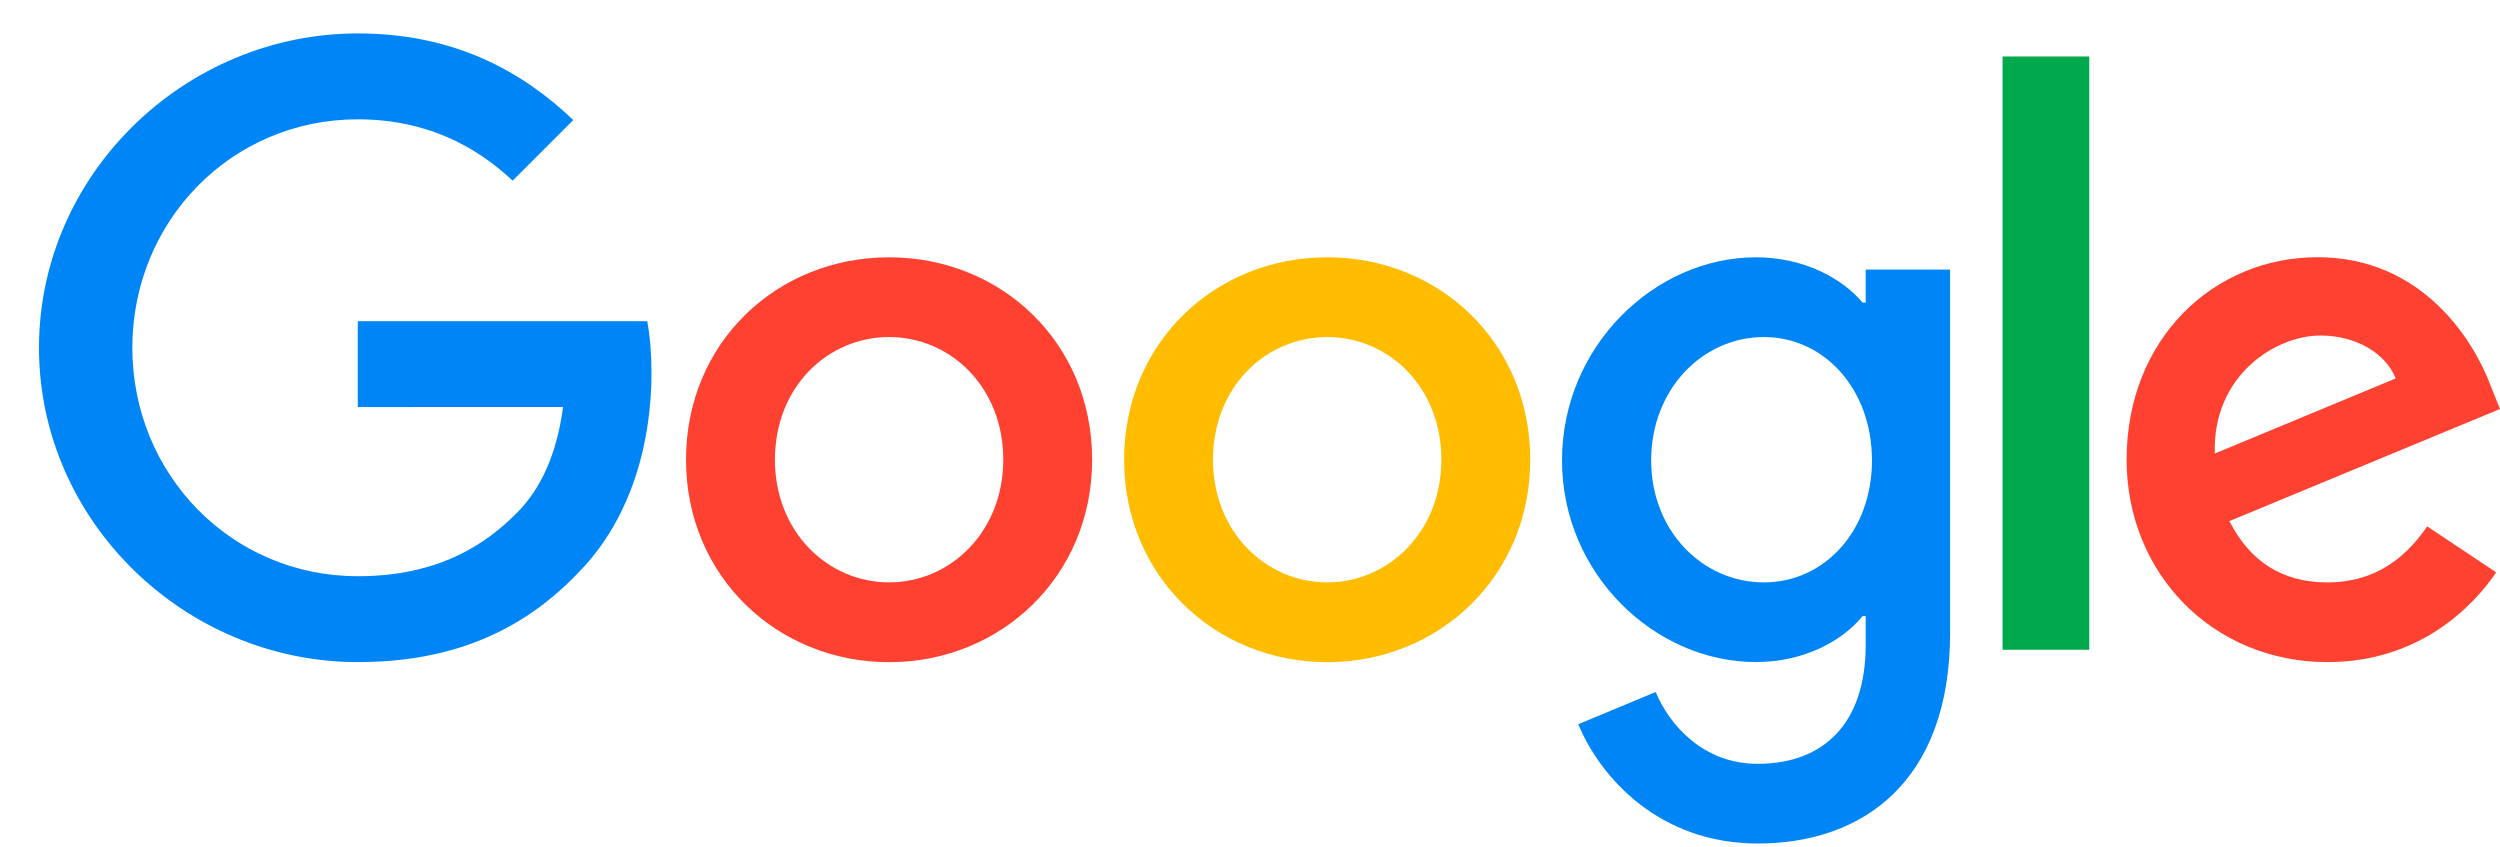
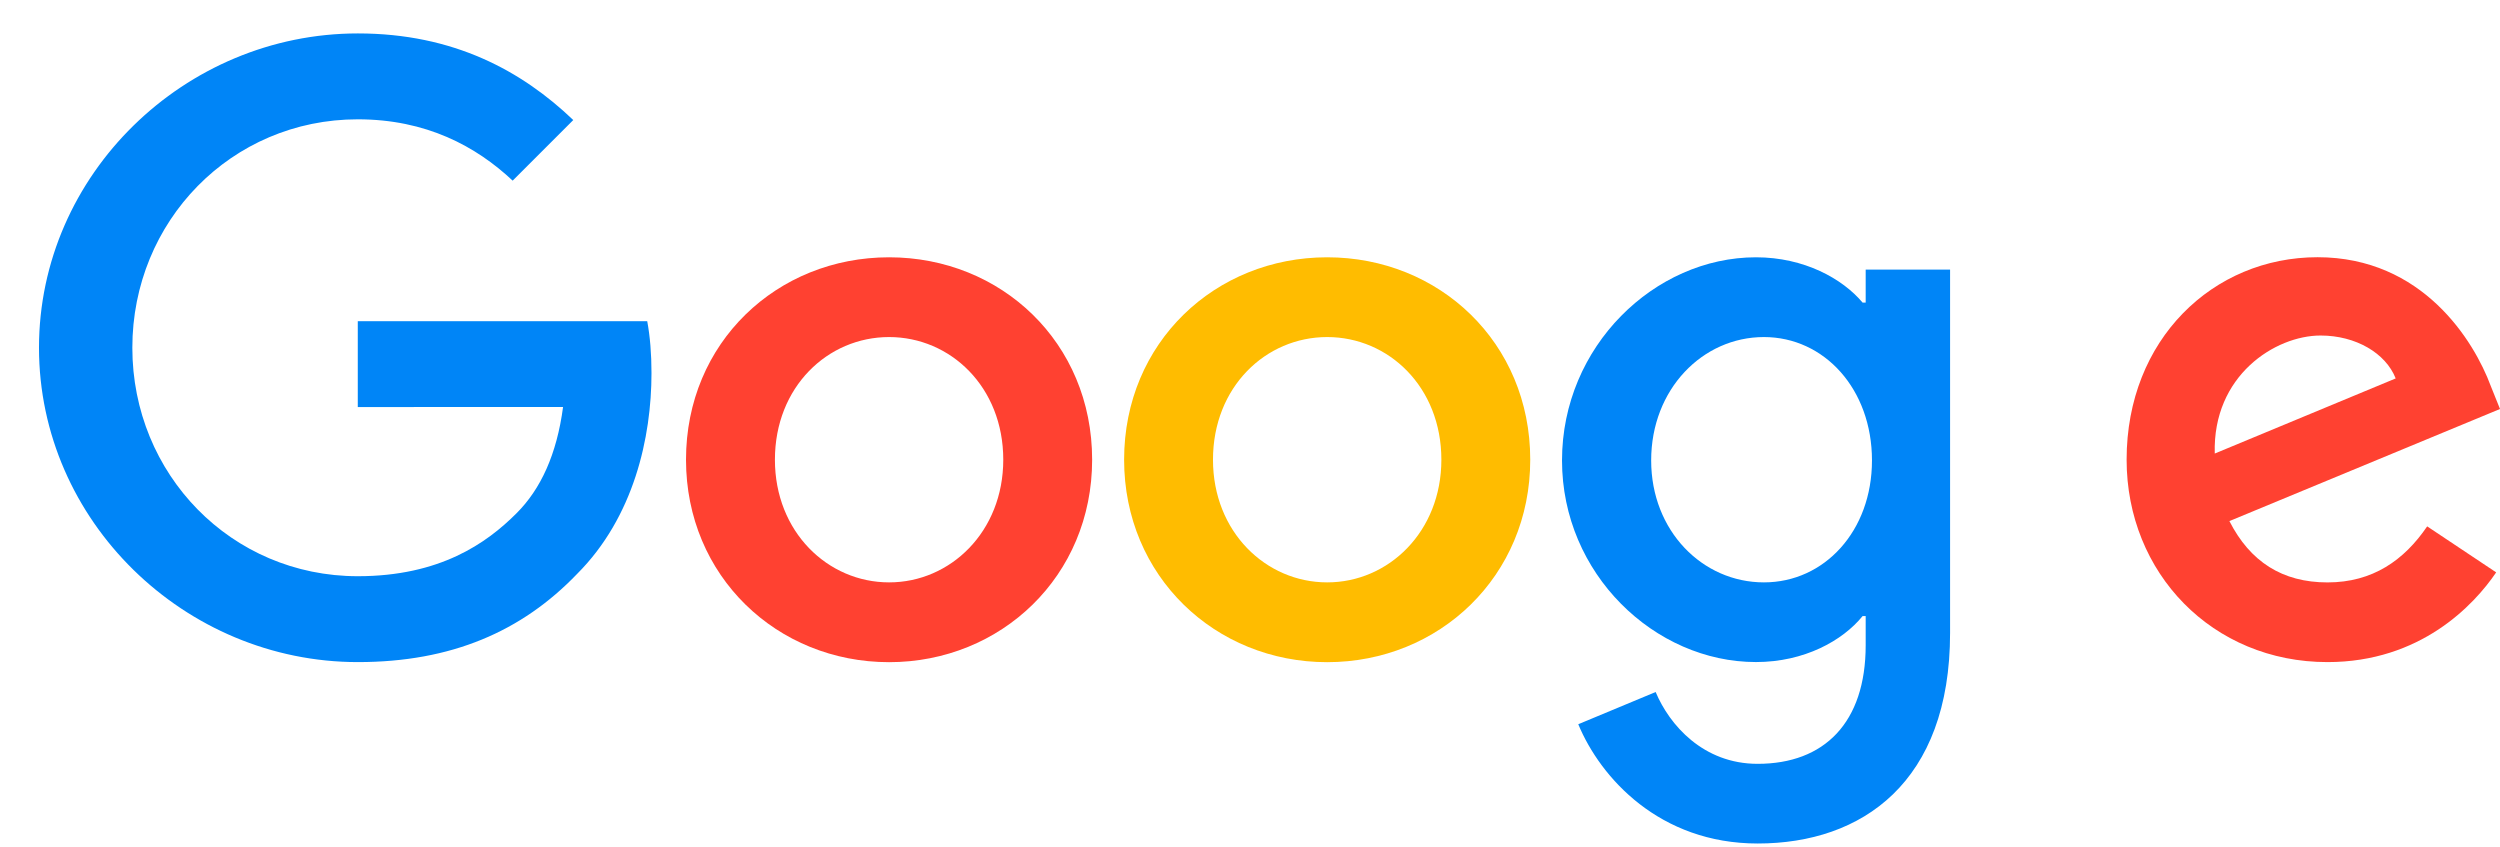
<svg xmlns="http://www.w3.org/2000/svg" width="62" height="21" viewBox="0 0 62 21" fill="none">
  <path d="M27.085 11.401C27.085 14.292 24.824 16.422 22.049 16.422C19.274 16.422 17.013 14.292 17.013 11.401C17.013 8.49 19.274 6.381 22.049 6.381C24.824 6.381 27.085 8.49 27.085 11.401ZM24.881 11.401C24.881 9.595 23.57 8.359 22.049 8.359C20.528 8.359 19.218 9.595 19.218 11.401C19.218 13.19 20.528 14.443 22.049 14.443C23.57 14.444 24.881 13.187 24.881 11.401Z" fill="#FF4131" />
  <path d="M37.95 11.401C37.95 14.292 35.689 16.422 32.914 16.422C30.139 16.422 27.878 14.292 27.878 11.401C27.878 8.493 30.139 6.381 32.914 6.381C35.689 6.381 37.95 8.49 37.95 11.401ZM35.746 11.401C35.746 9.595 34.435 8.359 32.914 8.359C31.393 8.359 30.082 9.595 30.082 11.401C30.082 13.19 31.393 14.443 32.914 14.443C34.435 14.444 35.746 13.187 35.746 11.401Z" fill="#FFBC00" />
  <path d="M48.362 6.684V15.697C48.362 19.405 46.176 20.919 43.591 20.919C41.158 20.919 39.693 19.292 39.141 17.961L41.06 17.162C41.402 17.979 42.24 18.943 43.589 18.943C45.243 18.943 46.269 17.922 46.269 16.001V15.279H46.192C45.698 15.888 44.747 16.419 43.548 16.419C41.038 16.419 38.738 14.233 38.738 11.419C38.738 8.586 41.038 6.381 43.548 6.381C44.745 6.381 45.696 6.913 46.192 7.504H46.269V6.686H48.362V6.684ZM46.425 11.419C46.425 9.652 45.245 8.359 43.745 8.359C42.224 8.359 40.949 9.652 40.949 11.419C40.949 13.169 42.224 14.443 43.745 14.443C45.245 14.444 46.425 13.169 46.425 11.419Z" fill="#0085F7" />
-   <path d="M51.814 1.401V16.114H49.664V1.401H51.814Z" fill="#00A94B" />
  <path d="M60.194 13.054L61.905 14.195C61.352 15.012 60.022 16.42 57.722 16.42C54.87 16.42 52.74 14.215 52.74 11.399C52.74 8.414 54.888 6.379 57.475 6.379C60.08 6.379 61.355 8.452 61.771 9.573L62 10.143L55.289 12.923C55.802 13.93 56.601 14.444 57.722 14.444C58.844 14.444 59.623 13.892 60.194 13.054ZM54.926 11.248L59.413 9.385C59.166 8.758 58.424 8.321 57.55 8.321C56.429 8.321 54.87 9.31 54.926 11.248Z" fill="#FF4131" />
  <path d="M8.873 10.095V7.965H16.051C16.121 8.337 16.157 8.776 16.157 9.251C16.157 10.849 15.72 12.825 14.312 14.233C12.943 15.659 11.193 16.42 8.875 16.42C4.579 16.42 0.967 12.92 0.967 8.624C0.967 4.328 4.579 0.829 8.875 0.829C11.252 0.829 12.945 1.761 14.217 2.977L12.714 4.48C11.802 3.624 10.566 2.959 8.873 2.959C5.736 2.959 3.282 5.487 3.282 8.624C3.282 11.761 5.736 14.29 8.873 14.29C10.908 14.29 12.067 13.473 12.809 12.73C13.412 12.128 13.808 11.268 13.964 10.093L8.873 10.095Z" fill="#0085F7" />
</svg>